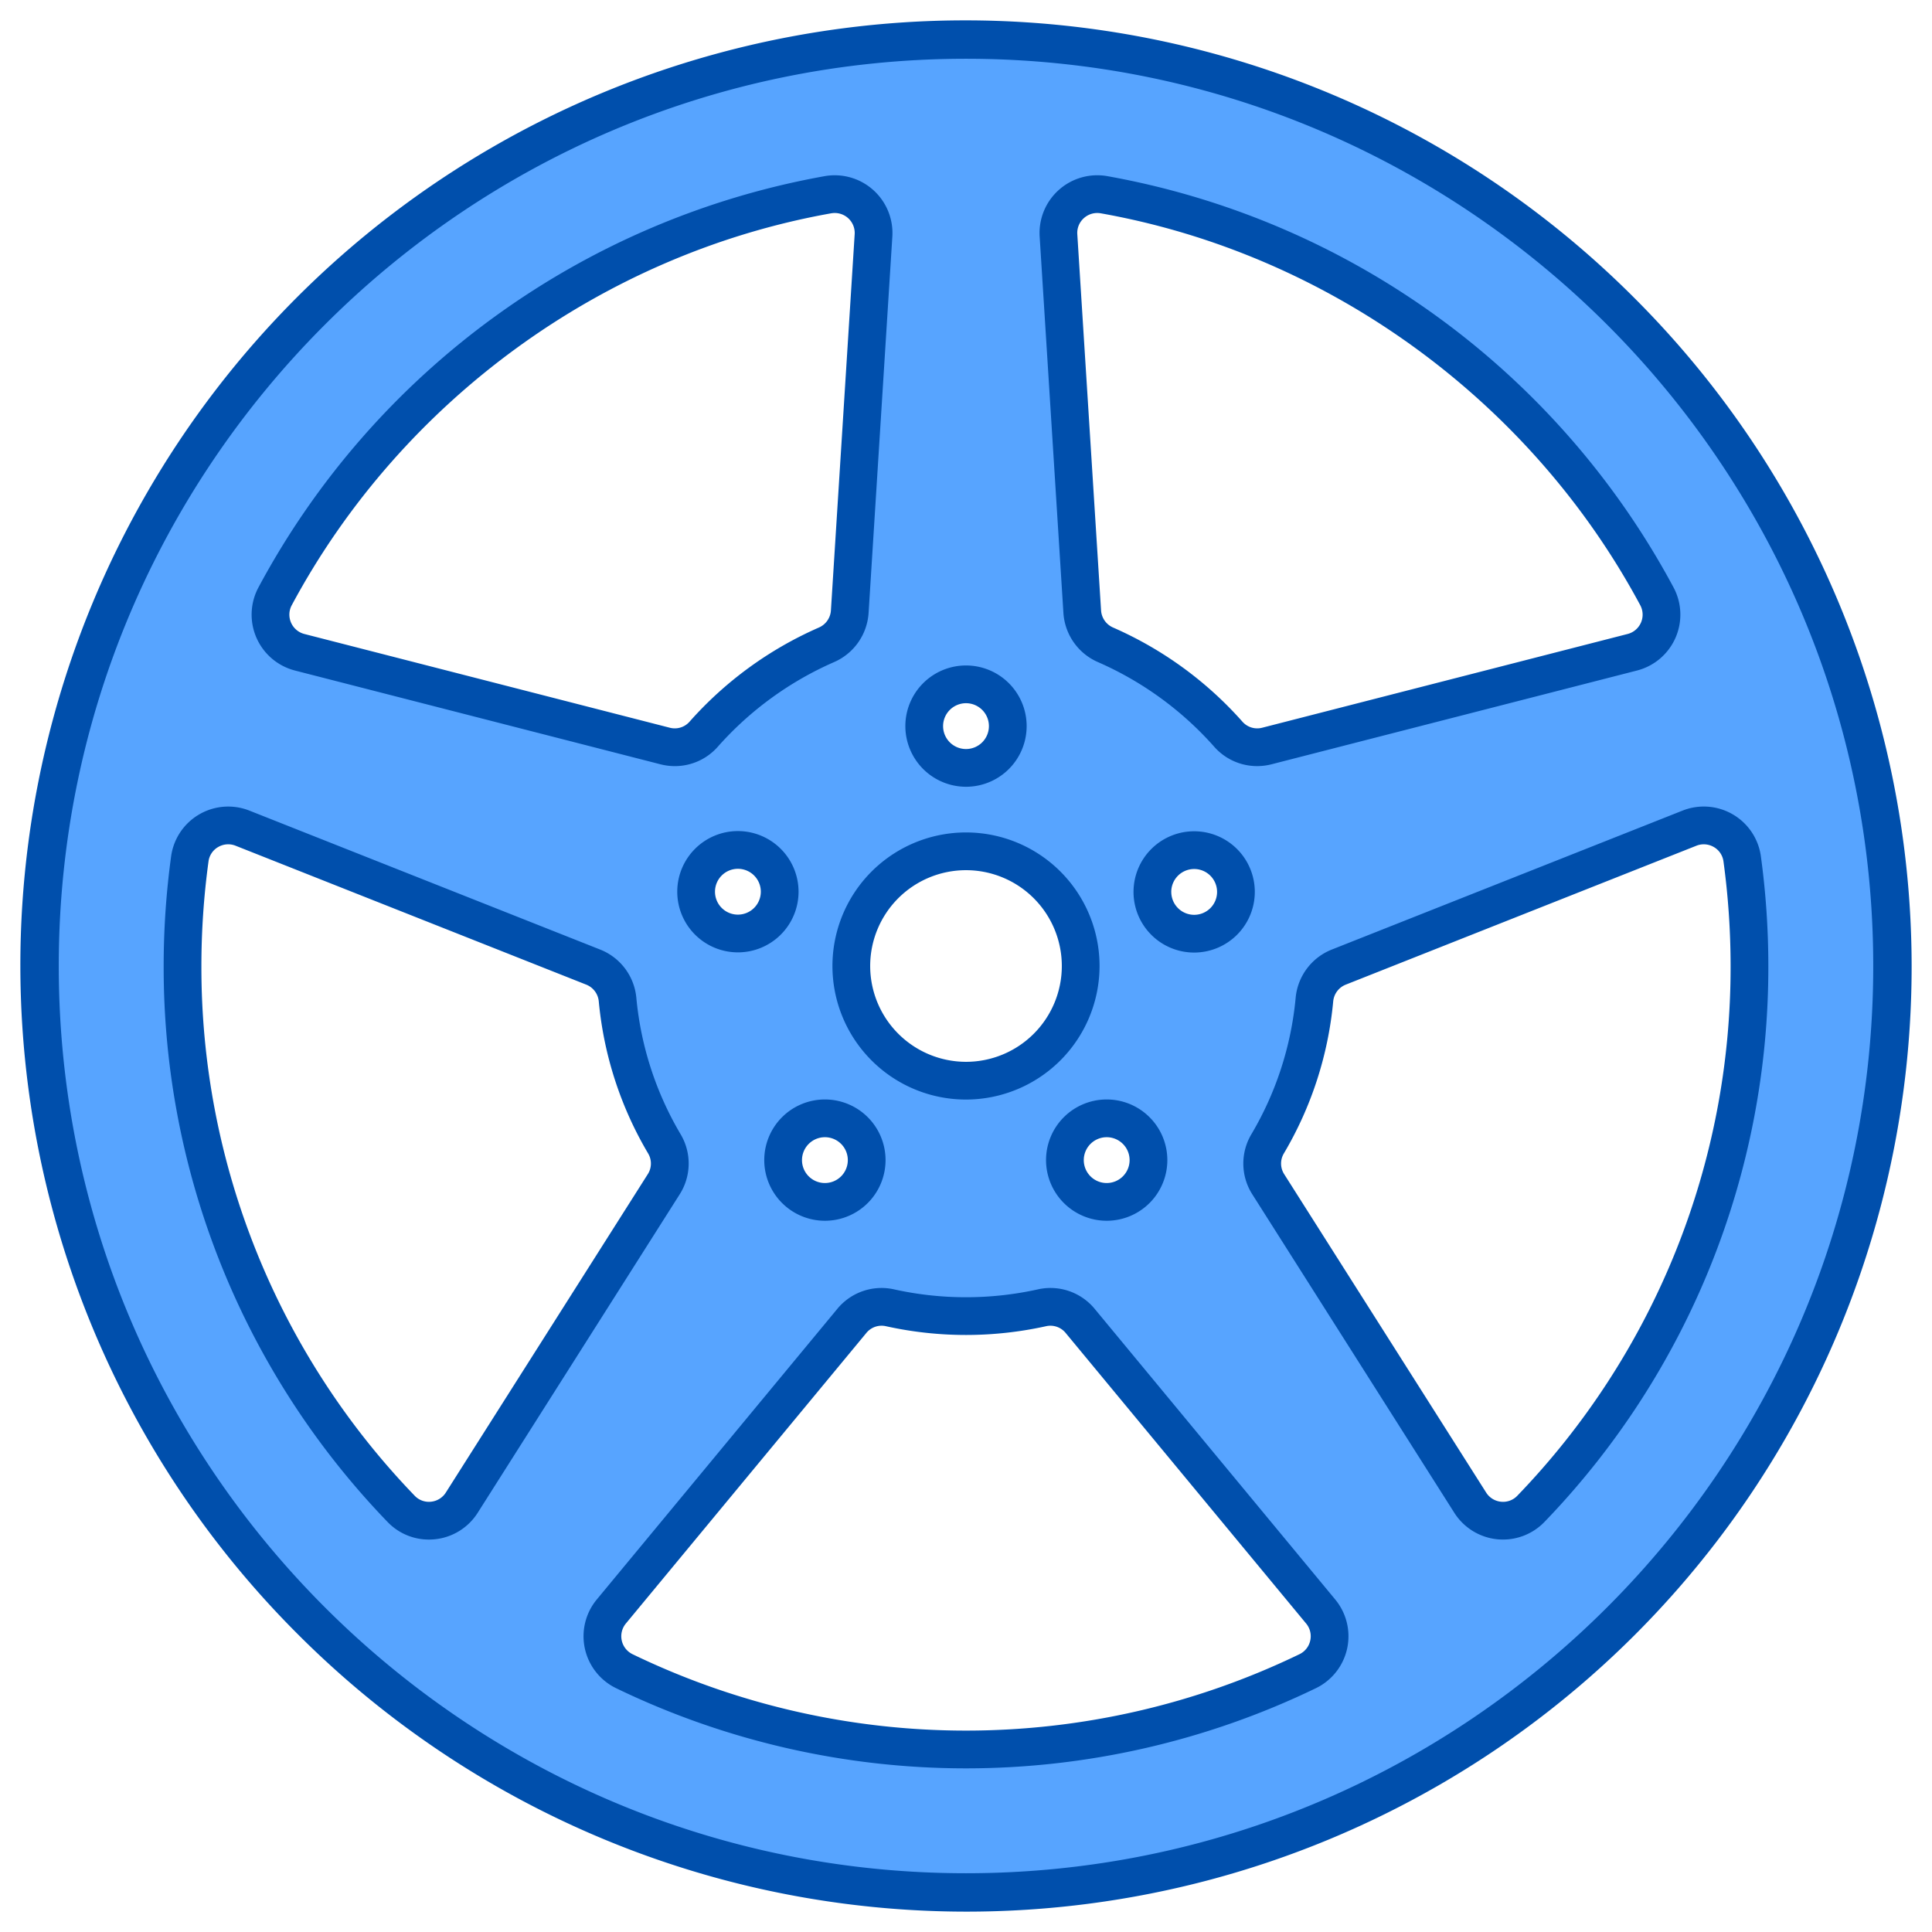
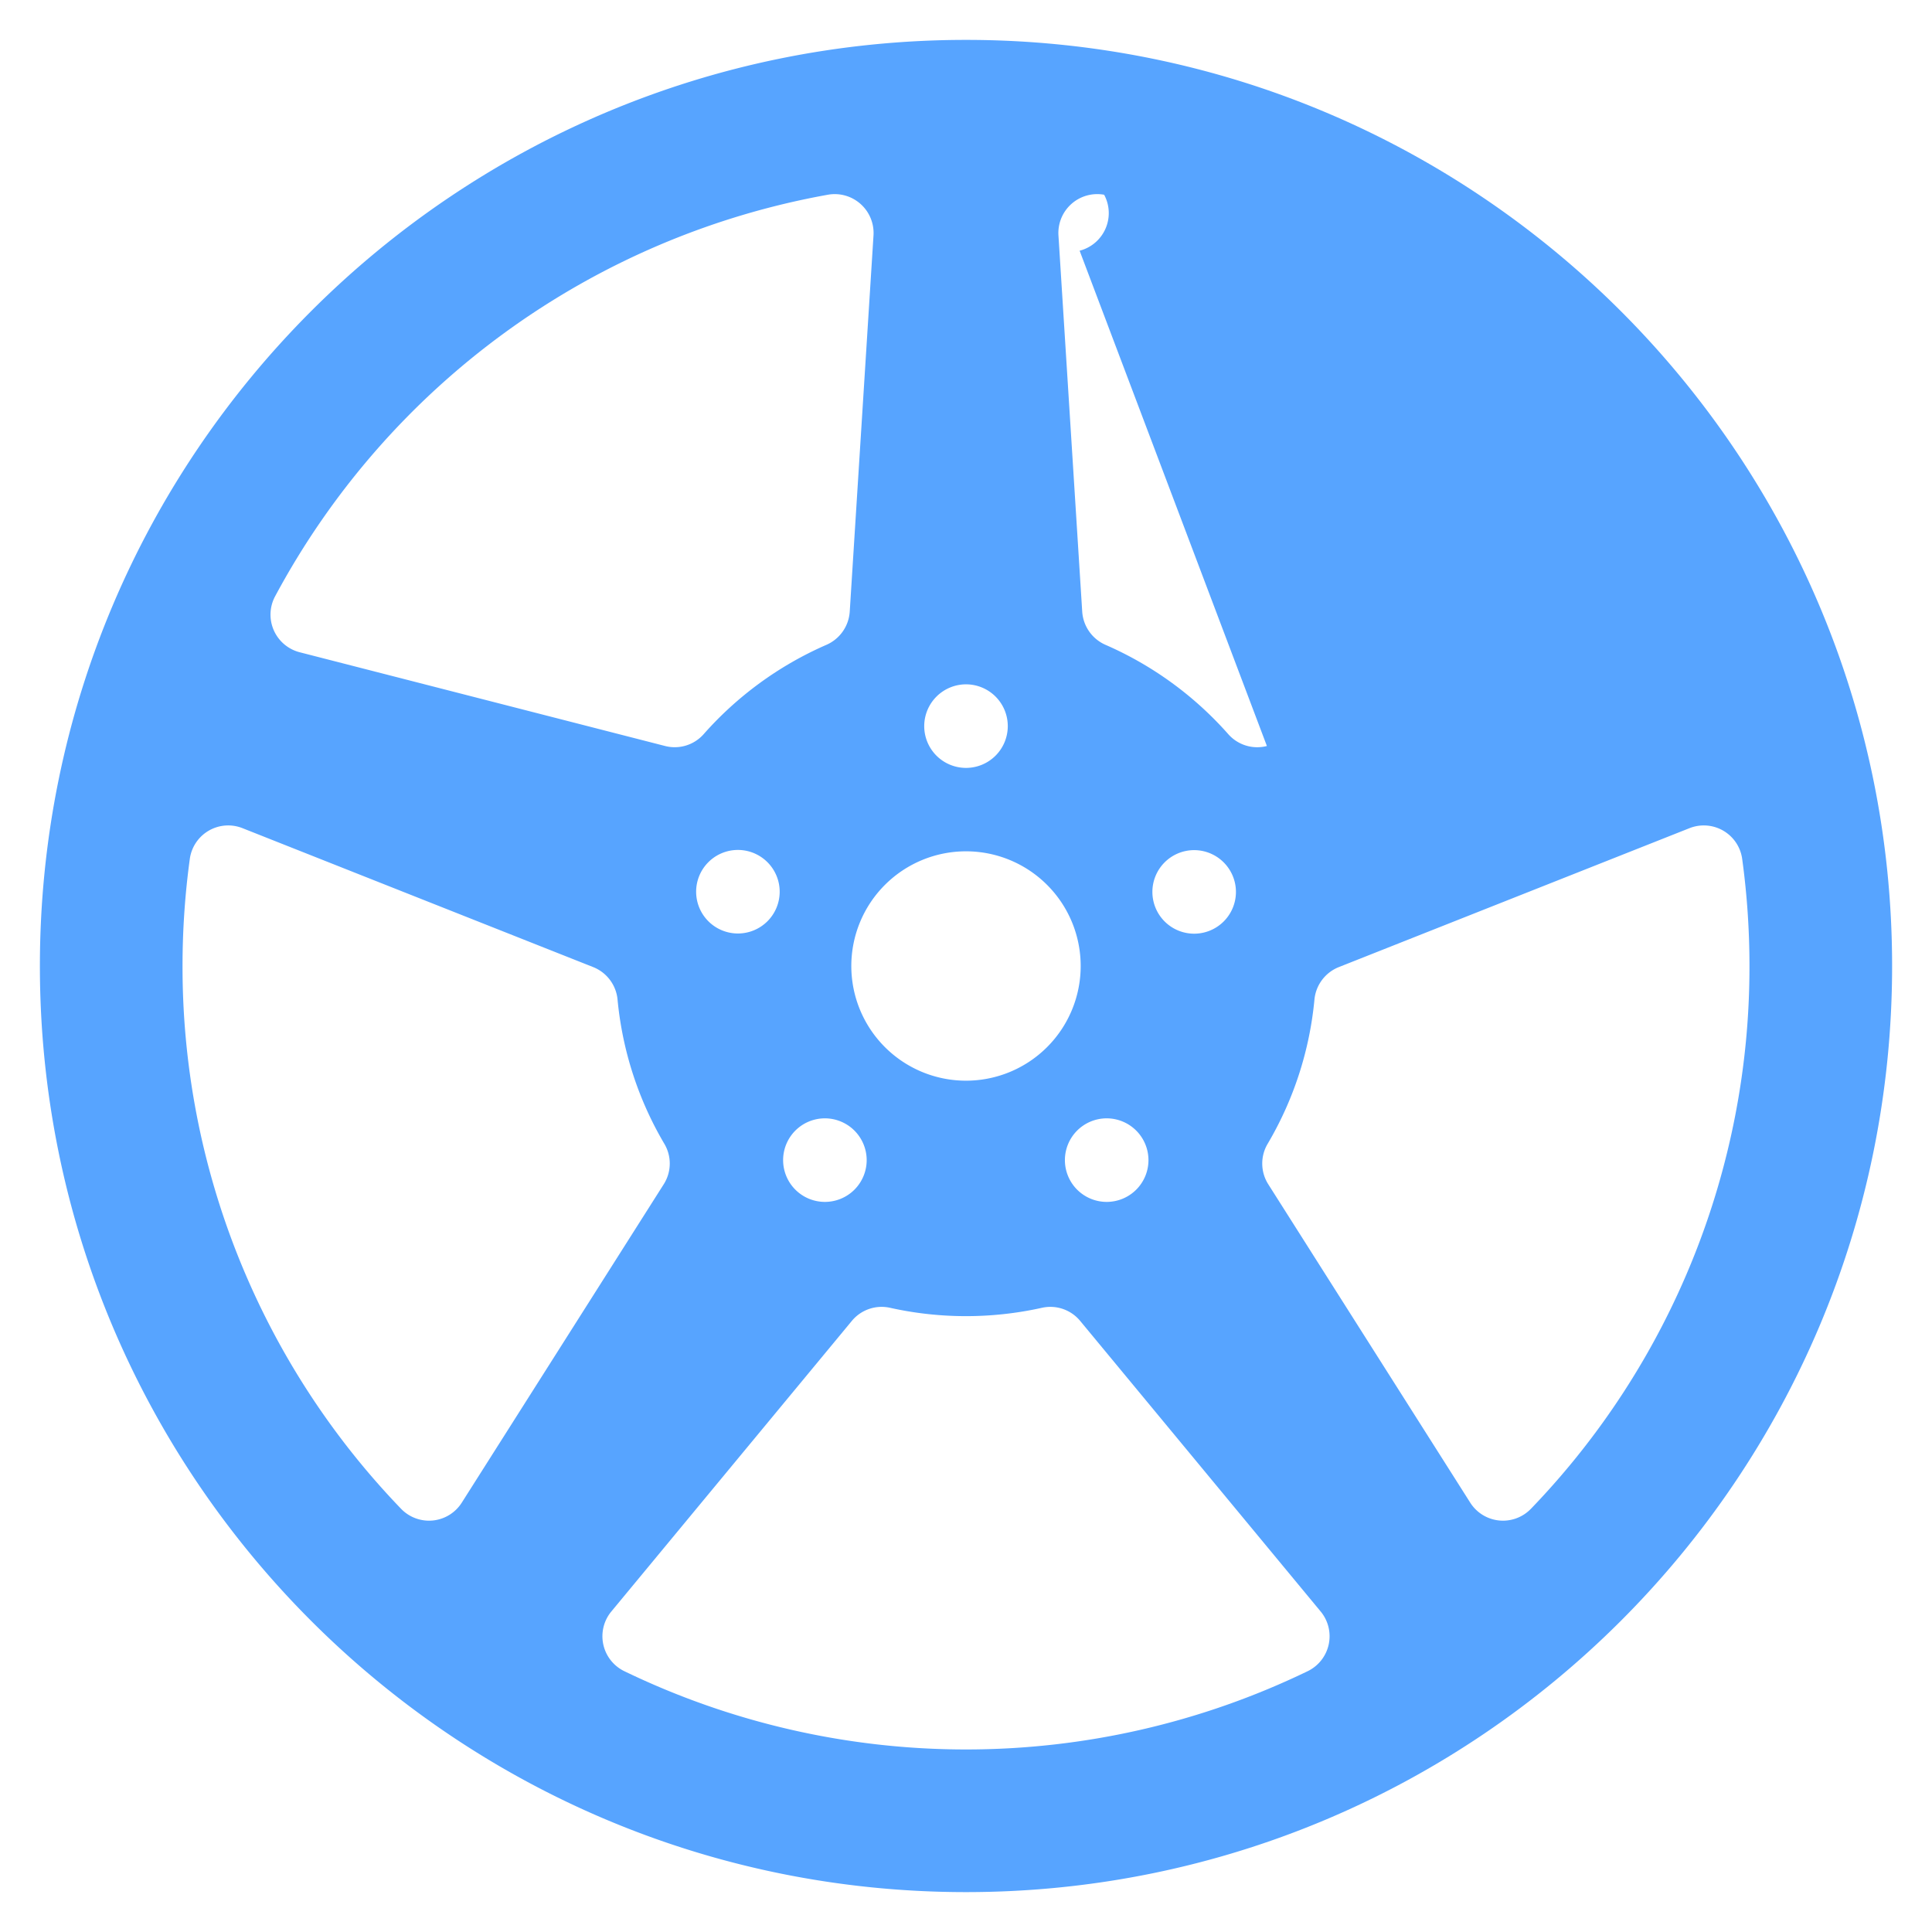
<svg xmlns="http://www.w3.org/2000/svg" viewBox="0 0 512 512" width="512" height="512">
  <g id="Layer_1" data-name="Layer 1">
-     <path d="M256,10.572C120.453,10.572,10.572,120.454,10.572,256S120.453,501.428,256,501.428,501.428,391.546,501.428,256,391.546,10.572,256,10.572Zm36.61,41.035A207.861,207.861,0,0,1,439.089,158.019a10.29,10.29,0,0,1-6.5,14.833L335.741,197.7a10.238,10.238,0,0,1-10.218-3.118,93.011,93.011,0,0,0-32.5-23.671,10.327,10.327,0,0,1-6.223-8.8l-6.3-99.729A10.3,10.3,0,0,1,292.61,51.607Zm34.927,184.759a11.071,11.071,0,1,1-11.071-11.072A11.084,11.084,0,0,1,327.537,236.366Zm-23.182,71.077a11.072,11.072,0,1,1-11.072-11.071A11.084,11.084,0,0,1,304.355,307.443ZM256,181.357a11.072,11.072,0,1,1-11.071,11.072A11.085,11.085,0,0,1,256,181.357Zm0,44.25A30.393,30.393,0,1,1,225.607,256,30.393,30.393,0,0,1,256,225.607Zm-26.321,81.836a11.072,11.072,0,1,1-11.071-11.071A11.084,11.084,0,0,1,229.679,307.443ZM72.91,158.021A207.86,207.86,0,0,1,219.388,51.607a10.3,10.3,0,0,1,12.1,10.769l-6.3,99.73a10.33,10.33,0,0,1-6.223,8.8,93.021,93.021,0,0,0-32.5,23.67,10.24,10.24,0,0,1-10.218,3.119L79.415,172.853A10.29,10.29,0,0,1,72.91,158.021Zm133.715,78.293a11.071,11.071,0,1,1-11.071-11.071A11.084,11.084,0,0,1,206.625,236.314ZM106.305,399.862A206.913,206.913,0,0,1,48.373,256a209.026,209.026,0,0,1,1.934-28.414,10.27,10.27,0,0,1,13.968-8.109l92.94,36.819a10.316,10.316,0,0,1,6.447,8.642,92.215,92.215,0,0,0,12.411,38.206,10.246,10.246,0,0,1-.179,10.7l-53.517,84.37A10.277,10.277,0,0,1,106.305,399.862Zm240.261,43.011a207.985,207.985,0,0,1-181.131,0,10.287,10.287,0,0,1-3.425-15.809l63.732-77.008a10.245,10.245,0,0,1,10.113-3.48,92.7,92.7,0,0,0,40.291,0,10.243,10.243,0,0,1,10.112,3.481l63.733,77.007A10.287,10.287,0,0,1,346.566,442.873Zm59.13-43.012a10.277,10.277,0,0,1-16.072-1.647l-53.518-84.369a10.248,10.248,0,0,1-.18-10.7,92.186,92.186,0,0,0,12.411-38.206,10.319,10.319,0,0,1,6.447-8.642l92.941-36.82a10.271,10.271,0,0,1,13.968,8.109A209.066,209.066,0,0,1,463.627,256,206.916,206.916,0,0,1,405.7,399.861Z" style="fill:#57a4ff" />
-     <path d="M291.393,256A35.393,35.393,0,1,0,256,291.393,35.433,35.433,0,0,0,291.393,256Zm-60.786,0A25.393,25.393,0,1,1,256,281.393,25.421,25.421,0,0,1,230.607,256Zm236.04-29.1a15.272,15.272,0,0,0-20.764-12.078l-92.942,36.82a15.268,15.268,0,0,0-9.582,12.816A86.691,86.691,0,0,1,331.621,300.6a15.183,15.183,0,0,0,.262,15.923l53.518,84.37a15.272,15.272,0,0,0,23.9,2.432A211.588,211.588,0,0,0,468.627,256,214.976,214.976,0,0,0,466.647,226.9ZM402.091,396.4a5.209,5.209,0,0,1-4.3,1.574,5.269,5.269,0,0,1-3.947-2.435l-53.519-84.368a5.228,5.228,0,0,1-.1-5.48,96.629,96.629,0,0,0,13.084-40.275,5.309,5.309,0,0,1,3.312-4.469l92.94-36.82a5.274,5.274,0,0,1,4.633.354,5.175,5.175,0,0,1,2.54,3.786A204.826,204.826,0,0,1,458.627,256,201.639,201.639,0,0,1,402.091,396.4ZM433.079,78.921A250.428,250.428,0,1,0,78.92,433.079,250.428,250.428,0,1,0,433.079,78.921ZM256,496.429C123.427,496.429,15.571,388.573,15.571,256S123.427,15.571,256,15.571,496.429,123.427,496.429,256,388.573,496.429,256,496.429ZM281.814,162.42a15.277,15.277,0,0,0,9.215,13.07,88.54,88.54,0,0,1,30.747,22.4,15.146,15.146,0,0,0,11.373,5.135,15.413,15.413,0,0,0,3.834-.486l96.843-24.845a15.29,15.29,0,0,0,9.669-22.038A212.854,212.854,0,0,0,293.486,46.685,15.3,15.3,0,0,0,275.52,62.691ZM287.249,57.8a5.286,5.286,0,0,1,3.536-1.353,5.451,5.451,0,0,1,.949.084c60.4,10.745,113.837,49.569,142.949,103.853a5.291,5.291,0,0,1-3.341,7.626L334.5,192.854a5.216,5.216,0,0,1-5.23-1.587,98.615,98.615,0,0,0-34.245-24.944,5.315,5.315,0,0,1-3.229-4.533l-6.3-99.729A5.237,5.237,0,0,1,287.249,57.8ZM78.173,177.7l96.842,24.843a15.415,15.415,0,0,0,3.835.486,15.145,15.145,0,0,0,11.372-5.135,88.537,88.537,0,0,1,30.747-22.4,15.281,15.281,0,0,0,9.216-13.07l6.294-99.73a15.3,15.3,0,0,0-17.967-16.006A212.854,212.854,0,0,0,68.5,155.658a15.29,15.29,0,0,0,9.67,22.038Zm-.858-17.312C106.427,106.1,159.865,67.275,220.264,56.53a5.451,5.451,0,0,1,.949-.084,5.293,5.293,0,0,1,5.285,5.615h0L220.2,161.79a5.317,5.317,0,0,1-3.23,4.533,98.605,98.605,0,0,0-34.245,24.944,5.211,5.211,0,0,1-5.229,1.587L80.657,168.011a5.292,5.292,0,0,1-3.342-7.627ZM290.109,346.868a15.179,15.179,0,0,0-15.05-5.173,88.033,88.033,0,0,1-38.119,0,15.181,15.181,0,0,0-15.049,5.174l-63.734,77.008a15.288,15.288,0,0,0,5.094,23.5,212.989,212.989,0,0,0,185.5,0,15.287,15.287,0,0,0,5.092-23.5Zm57.123,87.878a5.242,5.242,0,0,1-2.85,3.629,202.983,202.983,0,0,1-176.763,0,5.289,5.289,0,0,1-1.758-8.124l63.733-77.007a5.21,5.21,0,0,1,5.174-1.788,98.166,98.166,0,0,0,42.463,0,5.215,5.215,0,0,1,5.175,1.787l63.733,77.007A5.257,5.257,0,0,1,347.232,434.746ZM180.378,300.6a86.725,86.725,0,0,1-11.738-36.137,15.261,15.261,0,0,0-9.583-12.817L66.116,214.828a15.272,15.272,0,0,0-20.763,12.079A214.909,214.909,0,0,0,43.373,256,211.592,211.592,0,0,0,102.7,403.326,15.121,15.121,0,0,0,113.651,408c.515,0,1.035-.026,1.555-.078a15.217,15.217,0,0,0,11.394-7.027l53.515-84.37A15.177,15.177,0,0,0,180.378,300.6Zm-8.707,10.567-53.516,84.368a5.271,5.271,0,0,1-3.949,2.435,5.184,5.184,0,0,1-4.3-1.575A201.639,201.639,0,0,1,53.373,256a204.771,204.771,0,0,1,1.888-27.734,5.175,5.175,0,0,1,2.54-3.787,5.272,5.272,0,0,1,4.632-.354l92.941,36.819a5.3,5.3,0,0,1,3.311,4.469,96.658,96.658,0,0,0,13.084,40.275A5.223,5.223,0,0,1,171.671,311.168ZM256,208.5a16.072,16.072,0,1,0-16.071-16.071A16.09,16.09,0,0,0,256,208.5Zm0-22.143a6.072,6.072,0,1,1-6.071,6.072A6.078,6.078,0,0,1,256,186.357Zm-60.446,33.886a16.072,16.072,0,1,0,16.071,16.071A16.09,16.09,0,0,0,195.554,220.243Zm0,22.143a6.072,6.072,0,1,1,6.071-6.072A6.079,6.079,0,0,1,195.554,242.386Zm97.729,81.128a16.072,16.072,0,1,0-16.071-16.071A16.089,16.089,0,0,0,293.283,323.514Zm0-22.143a6.072,6.072,0,1,1-6.071,6.072A6.078,6.078,0,0,1,293.283,301.371Zm-74.676,22.143a16.072,16.072,0,1,0-16.071-16.071A16.09,16.09,0,0,0,218.607,323.514Zm0-22.143a6.072,6.072,0,1,1-6.071,6.072A6.079,6.079,0,0,1,218.607,301.371Zm113.93-65.006a16.071,16.071,0,1,0-16.071,16.073A16.089,16.089,0,0,0,332.537,236.365Zm-22.142,0a6.071,6.071,0,1,1,6.071,6.073A6.077,6.077,0,0,1,310.4,236.365Z" style="fill:#004fac" />
+     <path d="M256,10.572C120.453,10.572,10.572,120.454,10.572,256S120.453,501.428,256,501.428,501.428,391.546,501.428,256,391.546,10.572,256,10.572Zm36.61,41.035a10.29,10.29,0,0,1-6.5,14.833L335.741,197.7a10.238,10.238,0,0,1-10.218-3.118,93.011,93.011,0,0,0-32.5-23.671,10.327,10.327,0,0,1-6.223-8.8l-6.3-99.729A10.3,10.3,0,0,1,292.61,51.607Zm34.927,184.759a11.071,11.071,0,1,1-11.071-11.072A11.084,11.084,0,0,1,327.537,236.366Zm-23.182,71.077a11.072,11.072,0,1,1-11.072-11.071A11.084,11.084,0,0,1,304.355,307.443ZM256,181.357a11.072,11.072,0,1,1-11.071,11.072A11.085,11.085,0,0,1,256,181.357Zm0,44.25A30.393,30.393,0,1,1,225.607,256,30.393,30.393,0,0,1,256,225.607Zm-26.321,81.836a11.072,11.072,0,1,1-11.071-11.071A11.084,11.084,0,0,1,229.679,307.443ZM72.91,158.021A207.86,207.86,0,0,1,219.388,51.607a10.3,10.3,0,0,1,12.1,10.769l-6.3,99.73a10.33,10.33,0,0,1-6.223,8.8,93.021,93.021,0,0,0-32.5,23.67,10.24,10.24,0,0,1-10.218,3.119L79.415,172.853A10.29,10.29,0,0,1,72.91,158.021Zm133.715,78.293a11.071,11.071,0,1,1-11.071-11.071A11.084,11.084,0,0,1,206.625,236.314ZM106.305,399.862A206.913,206.913,0,0,1,48.373,256a209.026,209.026,0,0,1,1.934-28.414,10.27,10.27,0,0,1,13.968-8.109l92.94,36.819a10.316,10.316,0,0,1,6.447,8.642,92.215,92.215,0,0,0,12.411,38.206,10.246,10.246,0,0,1-.179,10.7l-53.517,84.37A10.277,10.277,0,0,1,106.305,399.862Zm240.261,43.011a207.985,207.985,0,0,1-181.131,0,10.287,10.287,0,0,1-3.425-15.809l63.732-77.008a10.245,10.245,0,0,1,10.113-3.48,92.7,92.7,0,0,0,40.291,0,10.243,10.243,0,0,1,10.112,3.481l63.733,77.007A10.287,10.287,0,0,1,346.566,442.873Zm59.13-43.012a10.277,10.277,0,0,1-16.072-1.647l-53.518-84.369a10.248,10.248,0,0,1-.18-10.7,92.186,92.186,0,0,0,12.411-38.206,10.319,10.319,0,0,1,6.447-8.642l92.941-36.82a10.271,10.271,0,0,1,13.968,8.109A209.066,209.066,0,0,1,463.627,256,206.916,206.916,0,0,1,405.7,399.861Z" style="fill:#57a4ff" />
  </g>
</svg>